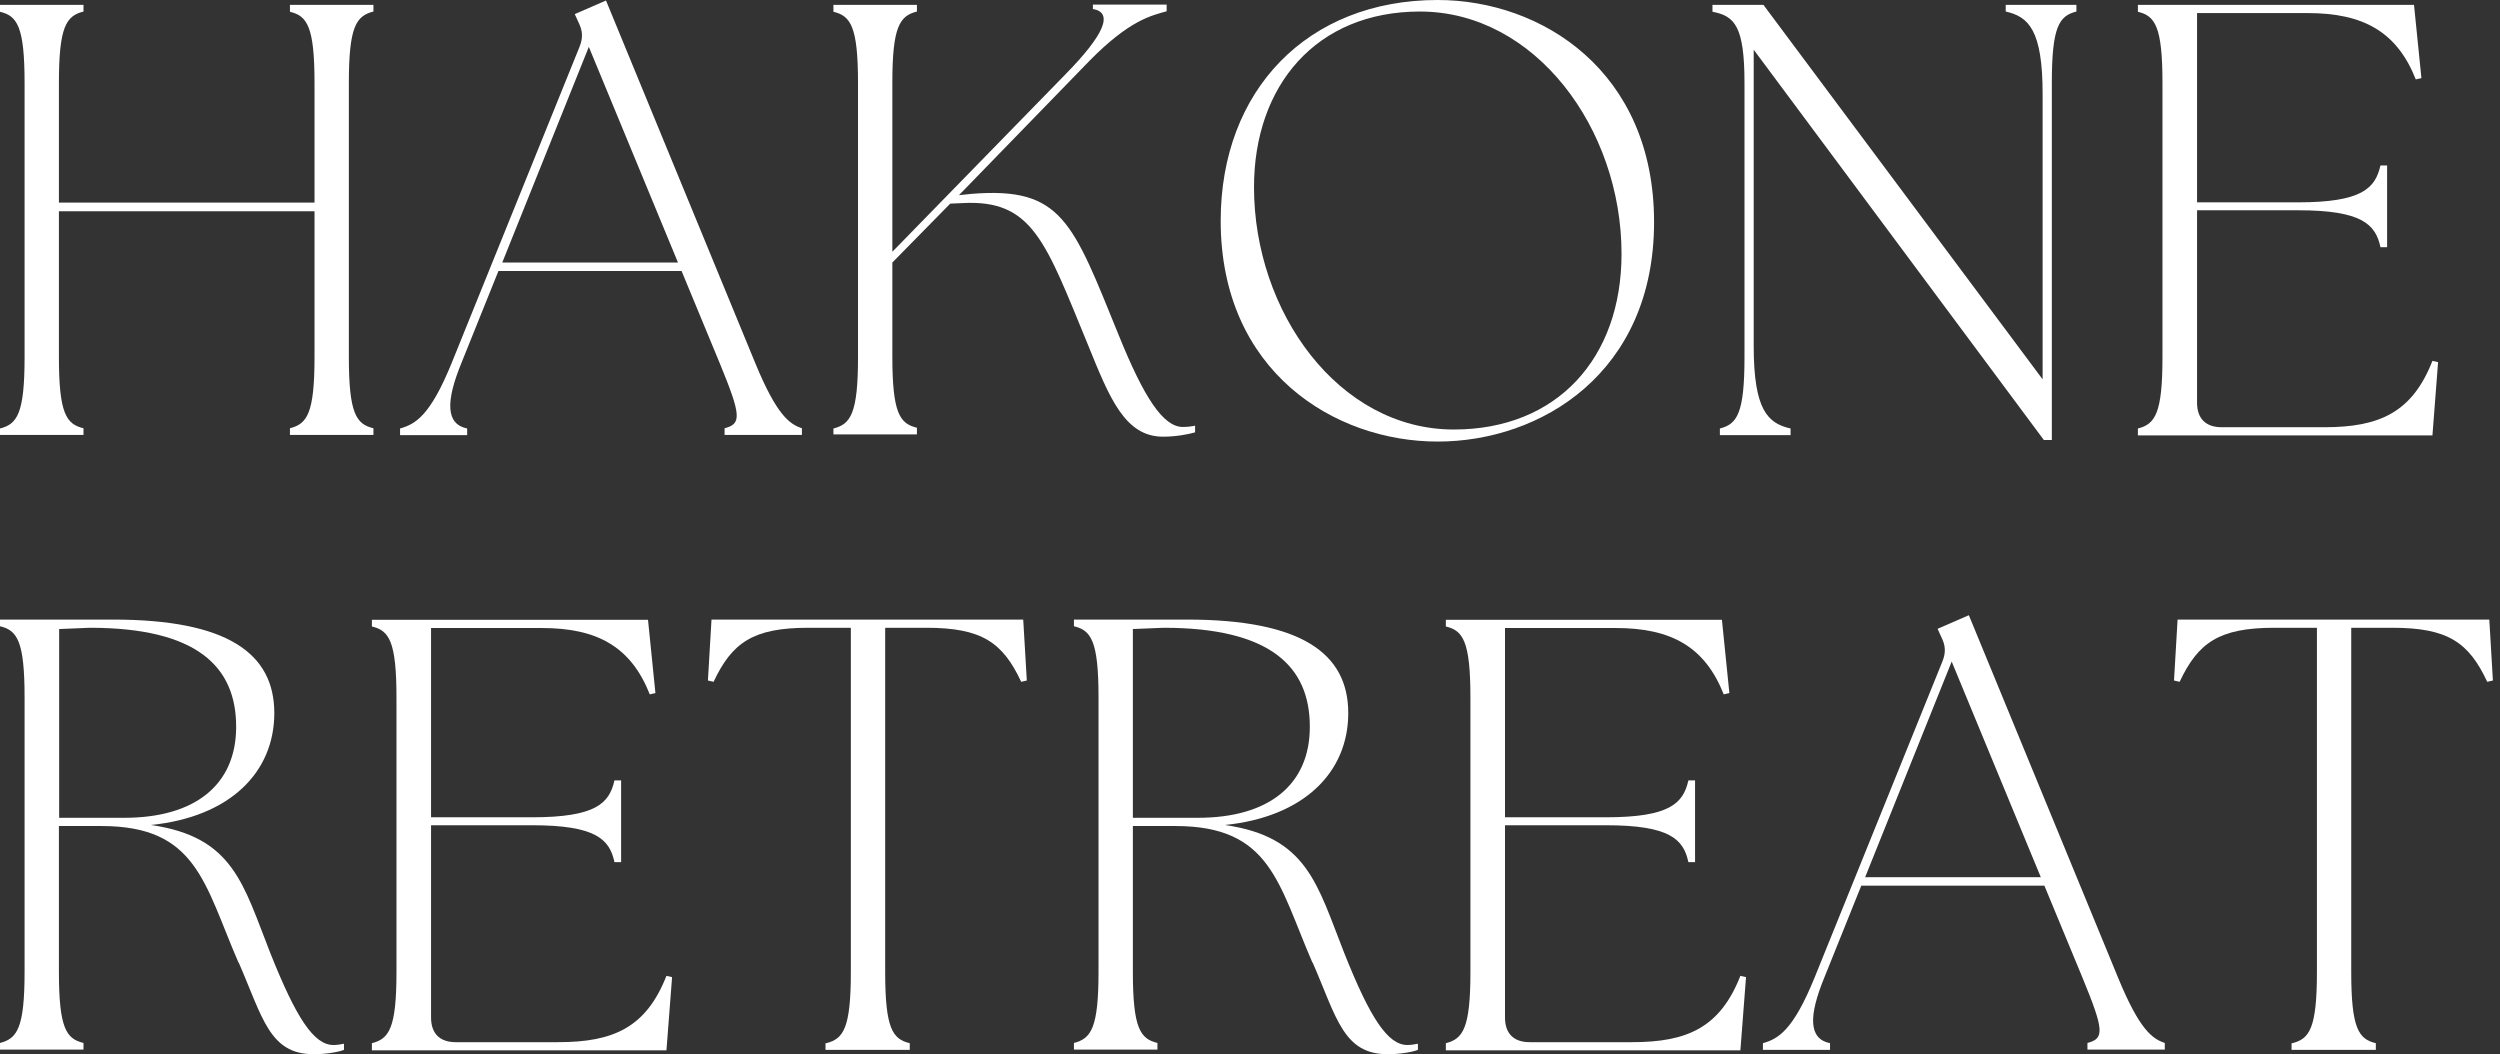
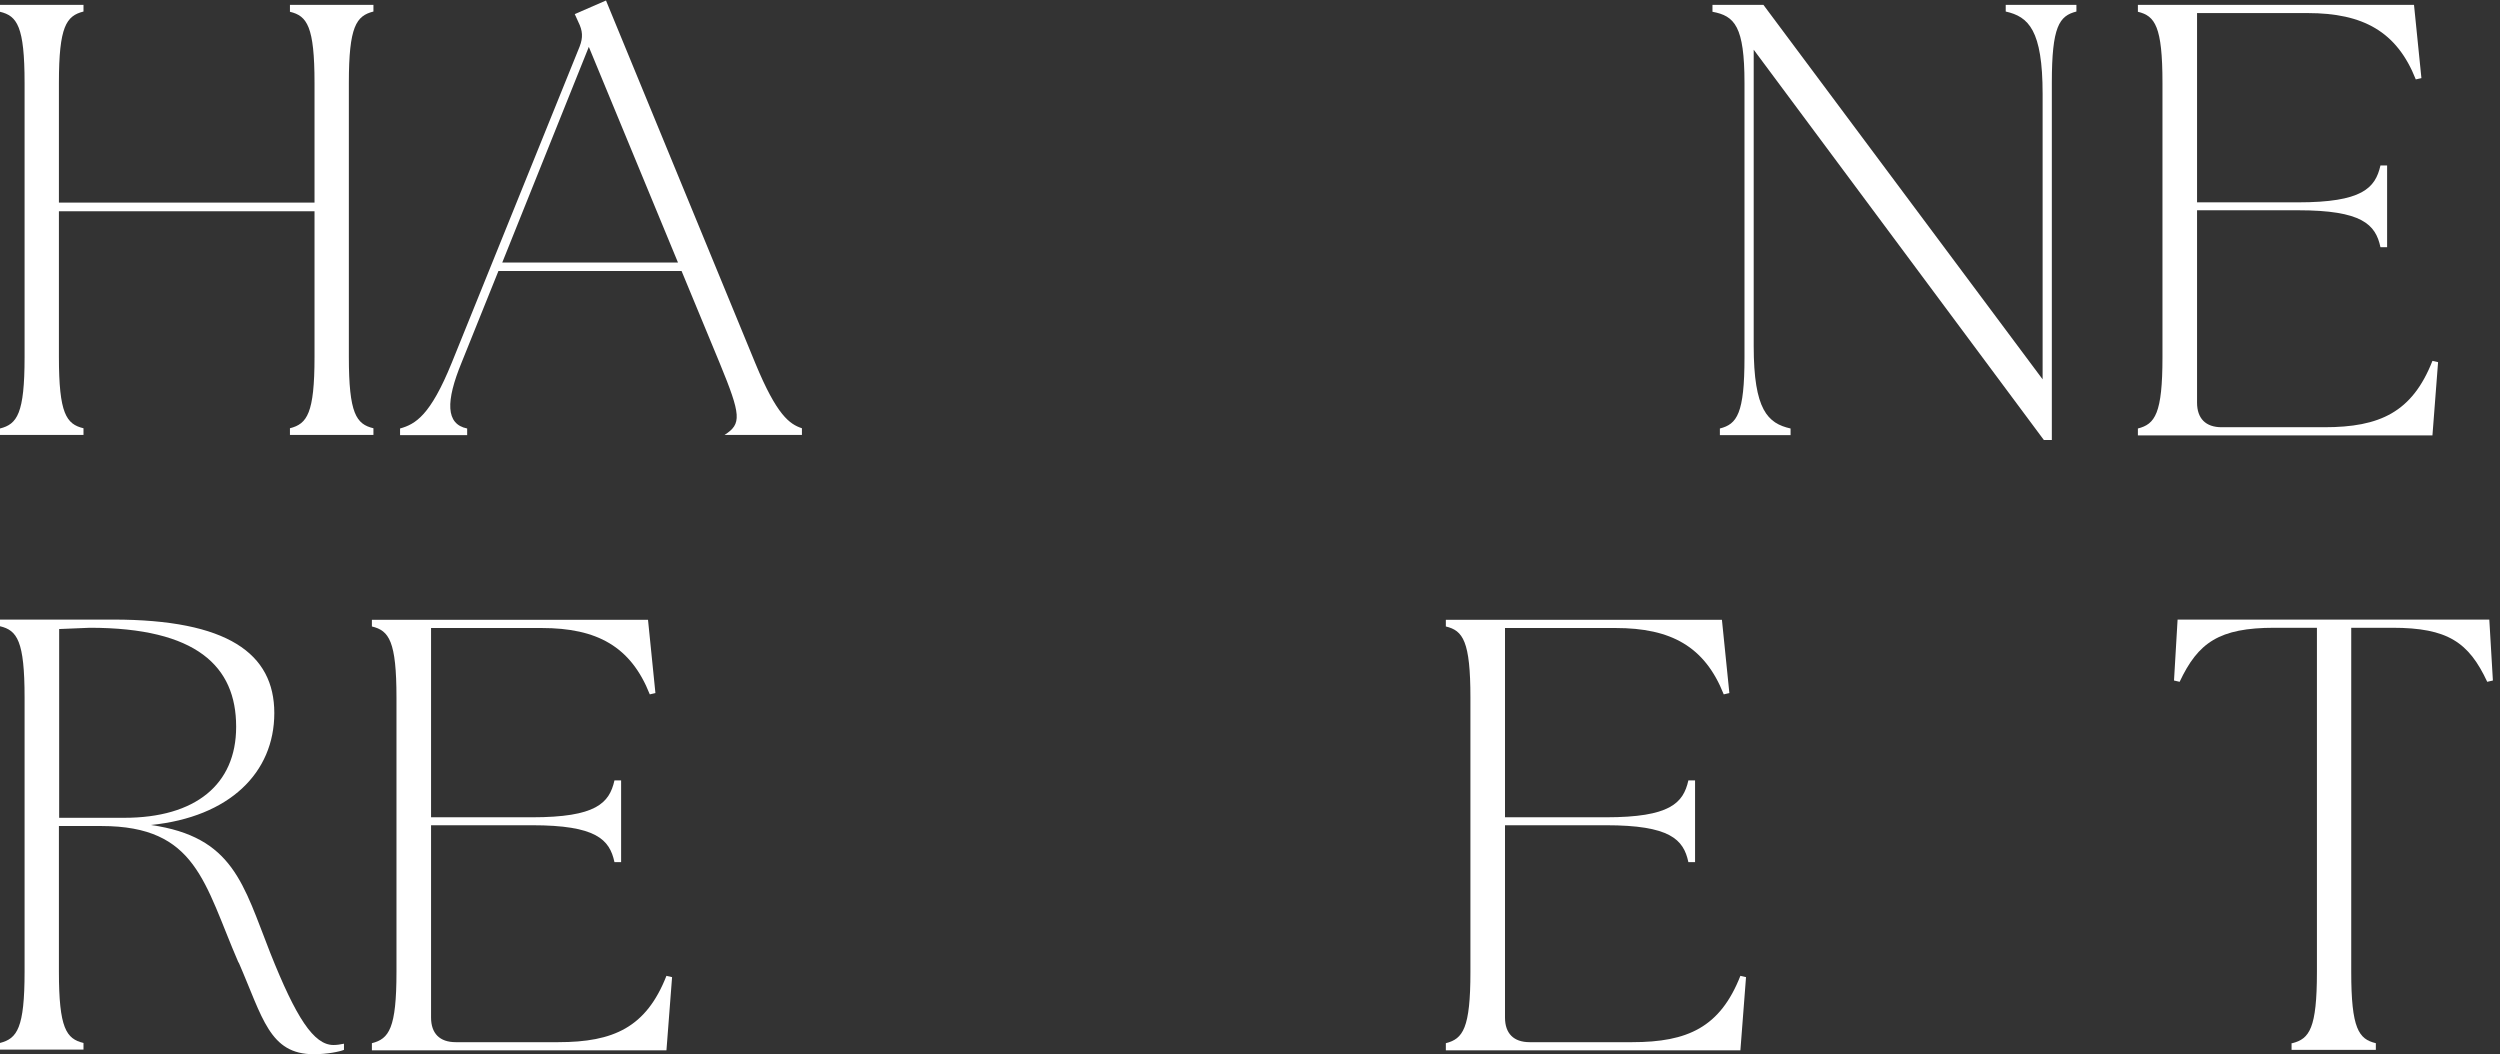
<svg xmlns="http://www.w3.org/2000/svg" width="83" height="35" viewBox="0 0 83 35" fill="none">
  <rect x="0" y="0" width="83" height="35" fill="#333333" stroke="none" />
  <path d="M0 14.226C0.57 14.082 0.816 13.733 0.816 11.862V2.755C0.816 0.876 0.57 0.527 0 0.391V0.162H2.772V0.383C2.202 0.527 1.956 0.876 1.956 2.747V6.726H10.442V2.755C10.442 0.876 10.196 0.527 9.626 0.391V0.162H12.398V0.383C11.828 0.527 11.582 0.876 11.582 2.747V11.854C11.582 13.733 11.828 14.082 12.398 14.218V14.439H9.626V14.218C10.196 14.073 10.442 13.725 10.442 11.854V7.015H1.956V11.854C1.956 13.733 2.202 14.082 2.772 14.218V14.439H0V14.218V14.226Z" fill="#ffffff" />
-   <path d="M13.282 14.226C13.793 14.082 14.286 13.801 15 12.041L19.243 1.548C19.362 1.242 19.345 1.02 19.201 0.731L19.082 0.468L20.119 0.017L25.076 12.058C25.791 13.793 26.216 14.082 26.624 14.218V14.439H24.056V14.218C24.626 14.073 24.609 13.793 23.895 12.058L22.628 8.997H16.548L15.323 12.041C14.796 13.325 14.796 14.082 15.51 14.226V14.447H13.282V14.226ZM22.509 8.716L19.549 1.556L16.675 8.716H22.509Z" fill="#ffffff" />
-   <path d="M27.67 14.226C28.24 14.082 28.486 13.733 28.486 11.862V2.755C28.486 0.876 28.24 0.527 27.67 0.391V0.162H30.442V0.383C29.872 0.527 29.626 0.876 29.626 2.747V8.359L35.383 2.457C36.667 1.148 36.973 0.417 36.284 0.298V0.153H38.733V0.374C38.223 0.519 37.508 0.663 36.182 2.007L31.837 6.48L32.245 6.437C35.264 6.19 35.612 7.372 37.143 11.131C37.976 13.189 38.614 14.175 39.269 14.175C39.413 14.175 39.558 14.158 39.677 14.133V14.354C39.473 14.413 39.065 14.498 38.614 14.498C37.347 14.498 36.837 13.214 36.123 11.454C34.711 8.027 34.286 6.616 31.956 6.743L31.548 6.76L29.626 8.716V11.837C29.626 13.716 29.872 14.065 30.442 14.201V14.422H27.67V14.201V14.226Z" fill="#ffffff" />
-   <path d="M40.527 7.33C40.527 3.002 43.401 0 47.73 0C51.182 0 54.915 2.364 54.915 7.372C54.915 12.381 51.157 14.66 47.73 14.66C44.303 14.66 40.527 12.33 40.527 7.33ZM53.835 8.427C53.835 4.26 50.961 0.383 47.143 0.383C43.691 0.383 41.633 2.849 41.633 6.216C41.633 10.34 44.43 14.26 48.265 14.26C51.692 14.26 53.835 11.896 53.835 8.427Z" fill="#ffffff" />
+   <path d="M13.282 14.226C13.793 14.082 14.286 13.801 15 12.041L19.243 1.548C19.362 1.242 19.345 1.02 19.201 0.731L19.082 0.468L20.119 0.017L25.076 12.058C25.791 13.793 26.216 14.082 26.624 14.218V14.439H24.056C24.626 14.073 24.609 13.793 23.895 12.058L22.628 8.997H16.548L15.323 12.041C14.796 13.325 14.796 14.082 15.51 14.226V14.447H13.282V14.226ZM22.509 8.716L19.549 1.556L16.675 8.716H22.509Z" fill="#ffffff" />
  <path d="M58.223 1.65V11.488C58.223 13.614 58.691 14.056 59.447 14.226V14.447H57.1V14.226C57.67 14.082 57.917 13.733 57.917 11.862V2.755C57.917 0.876 57.593 0.527 56.854 0.391V0.162H58.546L67.815 12.594V3.121C67.815 0.995 67.347 0.553 66.59 0.383V0.162H68.937V0.383C68.367 0.527 68.121 0.876 68.121 2.747V14.609H67.857L58.223 1.65Z" fill="#ffffff" />
  <path d="M70.978 14.226C71.548 14.082 71.794 13.733 71.794 11.862V2.755C71.794 0.876 71.548 0.527 70.978 0.391V0.162H80.145L80.391 2.594L80.204 2.636C79.575 1.046 78.452 0.434 76.616 0.434H72.942V6.718H76.293C78.418 6.718 78.861 6.25 79.031 5.493H79.252V8.206H79.031C78.869 7.449 78.418 6.981 76.293 6.981H72.942V13.367C72.942 13.895 73.231 14.184 73.758 14.184H77.168C79.005 14.184 80.085 13.691 80.757 11.981L80.944 12.024L80.757 14.456H70.978V14.226Z" fill="#ffffff" />
  <path d="M7.917 31.956C6.777 29.32 6.531 27.424 3.367 27.424H1.956V32.262C1.956 34.141 2.202 34.49 2.772 34.626V34.847H0V34.626C0.57 34.481 0.816 34.133 0.816 32.262V23.155C0.816 21.276 0.57 20.927 0 20.791V20.57H3.759C7.551 20.57 9.107 21.692 9.107 23.674C9.107 25.655 7.619 27.126 5.008 27.39C7.747 27.781 8.07 29.345 8.971 31.633C9.83 33.792 10.417 34.694 11.071 34.694C11.191 34.694 11.293 34.677 11.42 34.651V34.855C11.275 34.915 10.867 35 10.417 35C8.946 35 8.724 33.792 7.925 31.956H7.917ZM7.84 24.124C7.84 22.126 6.531 20.842 2.985 20.842L1.964 20.884V27.151H4.124C6.488 27.151 7.84 26.046 7.84 24.133V24.124Z" fill="#ffffff" />
  <path d="M12.347 34.634C12.917 34.49 13.163 34.141 13.163 32.27V23.163C13.163 21.284 12.917 20.935 12.347 20.799V20.578H21.514L21.76 23.01L21.573 23.053C20.944 21.463 19.821 20.85 17.985 20.85H14.311V27.134H17.662C19.787 27.134 20.23 26.667 20.4 25.91H20.621V28.622H20.4C20.238 27.866 19.787 27.398 17.662 27.398H14.311V33.784C14.311 34.311 14.6 34.6 15.128 34.6H18.537C20.374 34.6 21.454 34.107 22.126 32.398L22.313 32.441L22.126 34.872H12.347V34.634Z" fill="#ffffff" />
-   <path d="M27.432 34.634C28.002 34.49 28.248 34.141 28.248 32.27V20.842H26.837C25 20.842 24.303 21.335 23.691 22.636L23.503 22.593L23.622 20.57H33.971L34.09 22.593L33.903 22.636C33.291 21.326 32.593 20.842 30.757 20.842H29.388V32.27C29.388 34.15 29.634 34.498 30.204 34.634V34.855H27.407V34.634H27.432Z" fill="#ffffff" />
-   <path d="M43.571 31.956C42.432 29.32 42.185 27.424 39.022 27.424H37.611V32.262C37.611 34.141 37.857 34.49 38.427 34.626V34.847H35.655V34.626C36.224 34.481 36.471 34.133 36.471 32.262V23.155C36.471 21.276 36.224 20.927 35.655 20.791V20.57H39.413C43.206 20.57 44.762 21.692 44.762 23.674C44.762 25.655 43.274 27.126 40.663 27.39C43.401 27.781 43.724 29.345 44.626 31.633C45.485 33.792 46.071 34.694 46.726 34.694C46.845 34.694 46.947 34.677 47.075 34.651V34.855C46.93 34.915 46.522 35 46.071 35C44.6 35 44.379 33.792 43.58 31.956H43.571ZM43.486 24.124C43.486 22.126 42.177 20.842 38.631 20.842L37.611 20.884V27.151H39.77C42.134 27.151 43.486 26.046 43.486 24.133V24.124Z" fill="#ffffff" />
  <path d="M48.002 34.634C48.571 34.49 48.818 34.141 48.818 32.27V23.163C48.818 21.284 48.571 20.935 48.002 20.799V20.578H57.168L57.415 23.01L57.228 23.053C56.599 21.463 55.476 20.85 53.639 20.85H49.966V27.134H53.316C55.442 27.134 55.884 26.667 56.054 25.91H56.276V28.622H56.054C55.893 27.866 55.442 27.398 53.316 27.398H49.966V33.784C49.966 34.311 50.255 34.6 50.782 34.6H54.192C56.029 34.6 57.109 34.107 57.781 32.398L57.968 32.441L57.781 34.872H48.002V34.634Z" fill="#ffffff" />
-   <path d="M58.529 34.634C59.039 34.49 59.532 34.209 60.247 32.449L64.49 21.956C64.609 21.65 64.592 21.429 64.447 21.14L64.328 20.876L65.366 20.425L70.323 32.466C71.037 34.201 71.463 34.49 71.871 34.626V34.847H69.303V34.626C69.873 34.481 69.855 34.201 69.141 32.466L67.874 29.405H61.794L60.57 32.449C60.042 33.733 60.042 34.49 60.757 34.634V34.855H58.529V34.634ZM67.755 29.124L64.796 21.964L61.922 29.124H67.755Z" fill="#ffffff" />
  <path d="M76.105 34.634C76.675 34.49 76.922 34.141 76.922 32.27V20.842H75.51C73.674 20.842 72.976 21.335 72.364 22.636L72.177 22.593L72.296 20.57H82.645L82.764 22.593L82.576 22.636C81.964 21.326 81.267 20.842 79.43 20.842H78.061V32.27C78.061 34.15 78.308 34.498 78.878 34.634V34.855H76.08V34.634H76.105Z" fill="#ffffff" />
</svg>